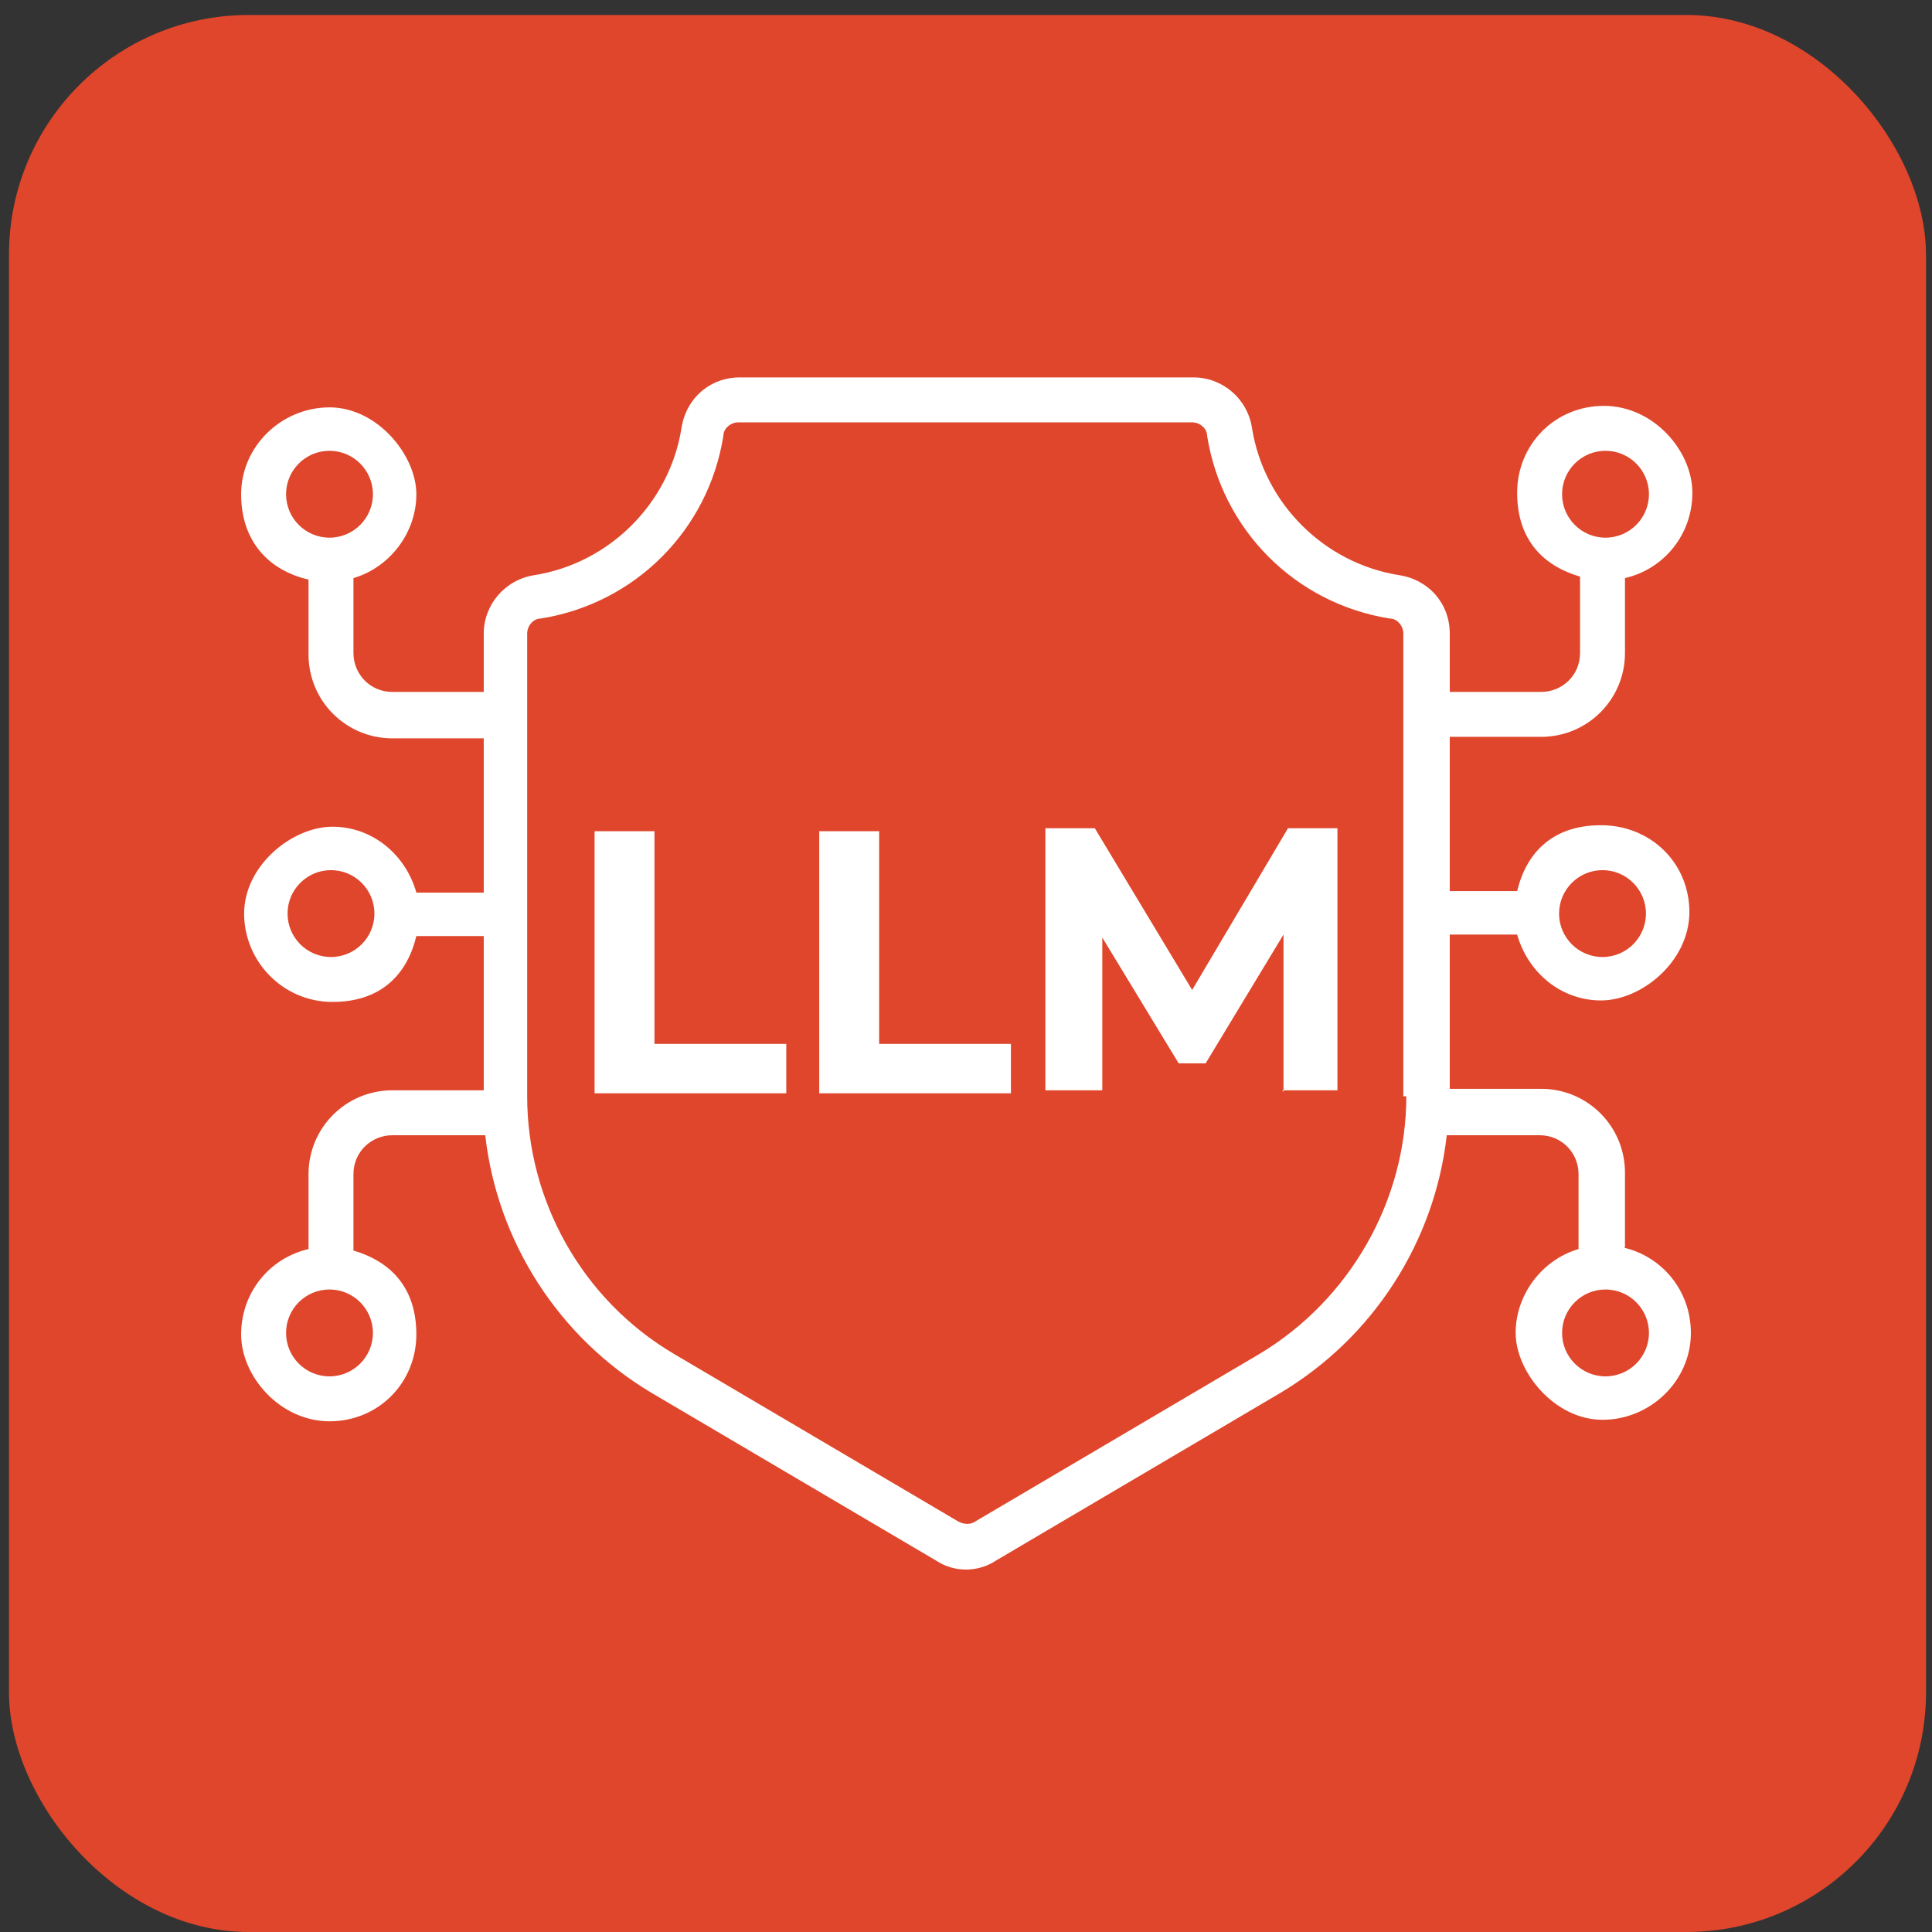
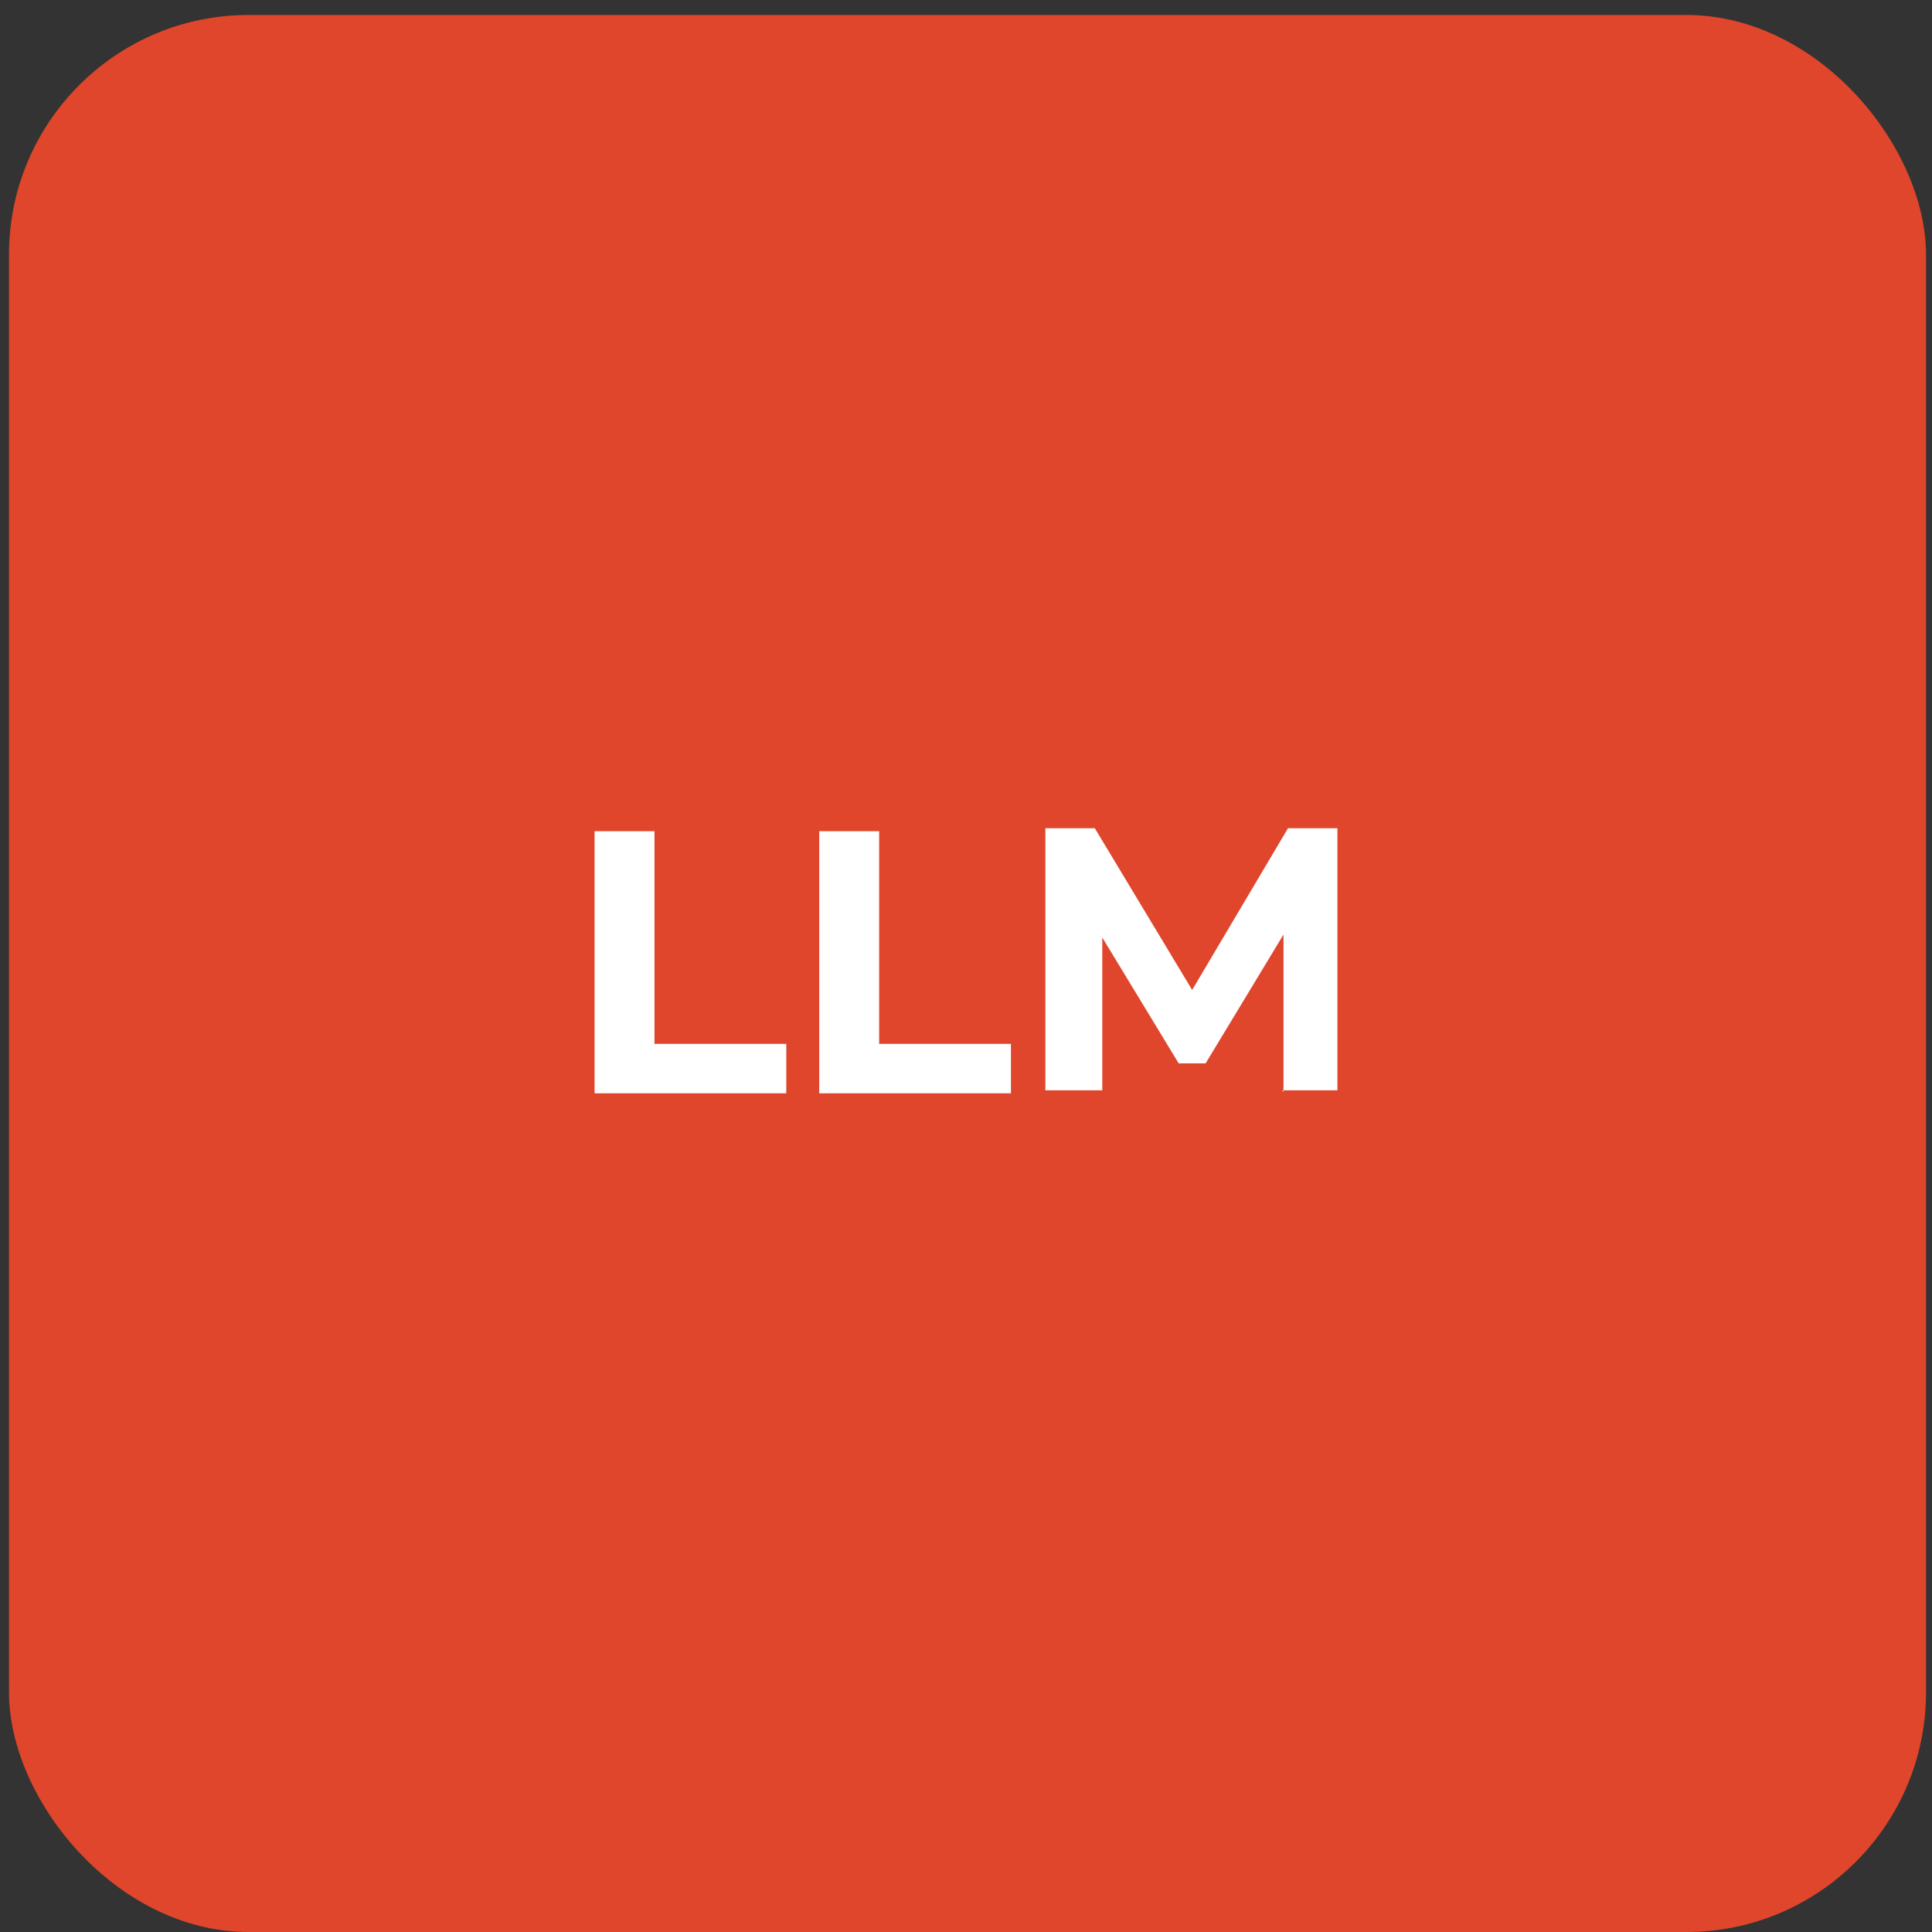
<svg xmlns="http://www.w3.org/2000/svg" id="Layer_1" data-name="Layer 1" version="1.1" viewBox="0 0 129 129">
  <rect x="0" y="0" width="129" height="129" fill="#333333" stroke="none" />
  <defs>
    <style>
      .cls-1 {
        fill: #fff;
      }

      .cls-1, .cls-2 {
        stroke-width: 0px;
      }

      .cls-2 {
        fill: #df462b;
      }
    </style>
  </defs>
  <rect class="cls-2" x=".6" y="1" width="128" height="128" rx="16" ry="16" />
-   <path class="cls-1" d="M108.5,83.3v-5c0-3.1-2.5-5.6-5.6-5.6h-6.1v-10.3h4.5c.7,2.5,2.9,4.4,5.6,4.4s5.9-2.6,5.9-5.9-2.6-5.8-5.9-5.8-5,1.9-5.6,4.4h-4.5v-10.3h6.1c3.1,0,5.6-2.5,5.6-5.6v-5c2.6-.6,4.5-2.9,4.5-5.7s-2.6-5.8-5.9-5.8-5.8,2.6-5.8,5.8,1.8,4.9,4.2,5.6h0v5.1c0,1.5-1.2,2.6-2.6,2.6h-6.1v-3.9c0-2-1.4-3.6-3.4-3.9-5-.8-9-4.8-9.8-9.8-.3-2-2-3.4-3.9-3.4h-30.3c-2,0-3.6,1.4-3.9,3.4-.8,5-4.8,9-9.8,9.8-2,.3-3.4,2-3.4,3.9v3.9h-6.1c-1.5,0-2.6-1.2-2.6-2.6v-5h0c2.4-.7,4.2-3,4.2-5.6s-2.6-5.8-5.8-5.8-5.9,2.6-5.9,5.8,1.9,5.1,4.5,5.7v5c0,3.1,2.5,5.6,5.6,5.6h6.1v10.3h-4.5c-.7-2.5-2.9-4.4-5.6-4.4s-5.9,2.6-5.9,5.8,2.6,5.9,5.9,5.9,5-1.9,5.6-4.4h4.5v10.3h-6.1c-3.1,0-5.6,2.5-5.6,5.6v5c-2.6.6-4.5,2.9-4.5,5.7s2.6,5.8,5.9,5.8,5.8-2.6,5.8-5.8-1.8-4.9-4.2-5.6h0v-5.1c0-1.5,1.2-2.6,2.6-2.6h6.2c.8,7.1,4.9,13.5,11.1,17.2l19,11.2c.6.4,1.3.6,2,.6s1.4-.2,2-.6l19-11.2c6.2-3.7,10.3-10.1,11.1-17.2h6.2c1.5,0,2.6,1.2,2.6,2.6v5h0c-2.4.7-4.2,3-4.2,5.6s2.6,5.8,5.8,5.8,5.9-2.6,5.9-5.8c0-2.8-1.9-5.1-4.5-5.7ZM107,58.1c1.6,0,2.9,1.3,2.9,2.9s-1.3,2.9-2.9,2.9-2.9-1.3-2.9-2.9,1.3-2.9,2.9-2.9ZM104.3,33c0-1.6,1.3-2.9,2.9-2.9s2.9,1.3,2.9,2.9-1.3,2.9-2.9,2.9-2.9-1.3-2.9-2.9ZM19.1,33c0-1.6,1.3-2.9,2.9-2.9s2.9,1.3,2.9,2.9-1.3,2.9-2.9,2.9-2.9-1.3-2.9-2.9ZM22.1,63.9c-1.6,0-2.9-1.3-2.9-2.9s1.3-2.9,2.9-2.9,2.9,1.3,2.9,2.9c0,1.6-1.3,2.9-2.9,2.9ZM24.9,89c0,1.6-1.3,2.9-2.9,2.9s-2.9-1.3-2.9-2.9,1.3-2.9,2.9-2.9,2.9,1.3,2.9,2.9ZM93.9,73.2c0,7-3.8,13.6-9.8,17.2l-19,11.2c-.3.2-.7.2-1.1,0l-19-11.2c-6.1-3.6-9.8-10.2-9.8-17.2v-30.9c0-.5.4-1,.9-1,6.3-1,11.2-5.9,12.2-12.2,0-.5.5-.9,1-.9h30.3c.5,0,1,.4,1,.9,1,6.3,5.9,11.2,12.2,12.2.5,0,.9.5.9,1v30.9h0ZM107.2,91.9c-1.6,0-2.9-1.3-2.9-2.9s1.3-2.9,2.9-2.9,2.9,1.3,2.9,2.9-1.3,2.9-2.9,2.9Z" />
  <path class="cls-1" d="M39.7,55.5h4v14.2h8.8v3.3h-12.8v-17.5Z" />
  <path class="cls-1" d="M54.7,55.5h4v14.2h8.8v3.3h-12.8v-17.5Z" />
  <path class="cls-1" d="M85.7,72.9v-10.5s-5.2,8.6-5.2,8.6h-1.8l-5.1-8.4v10.2h-3.8v-17.5h3.3l6.5,10.8,6.4-10.8h3.3v17.5c0,0-3.7,0-3.7,0Z" />
</svg>